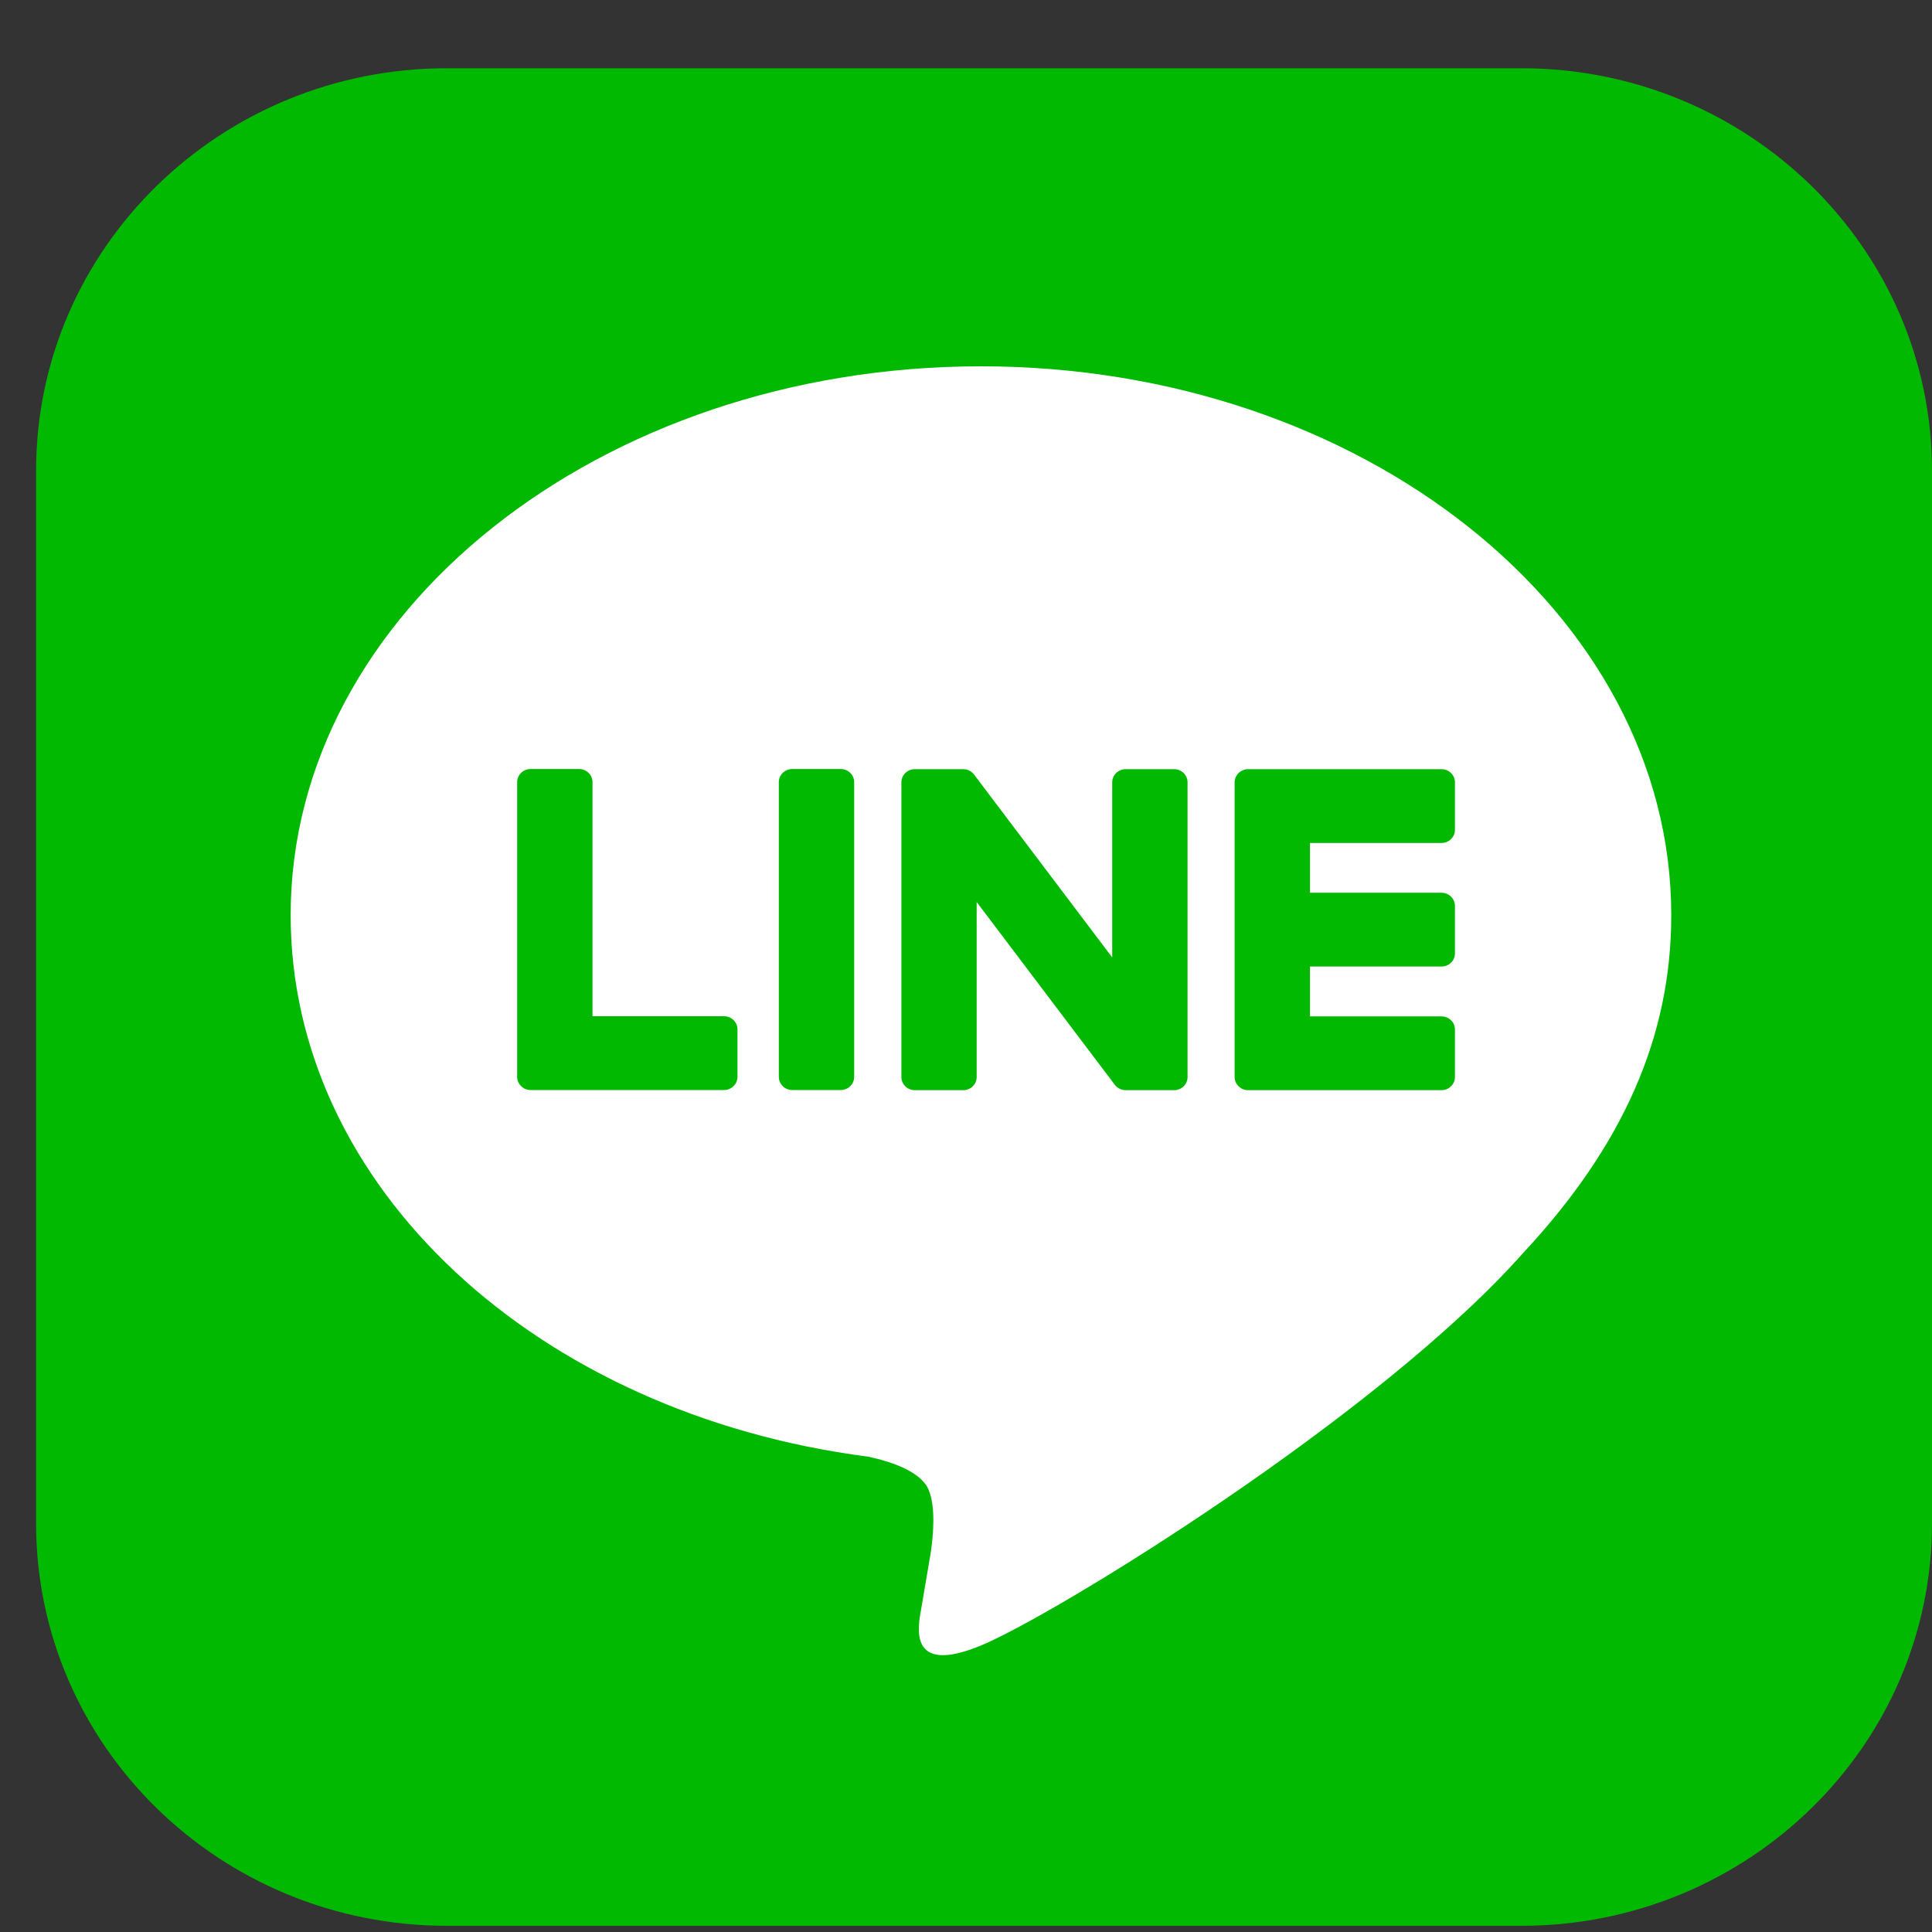
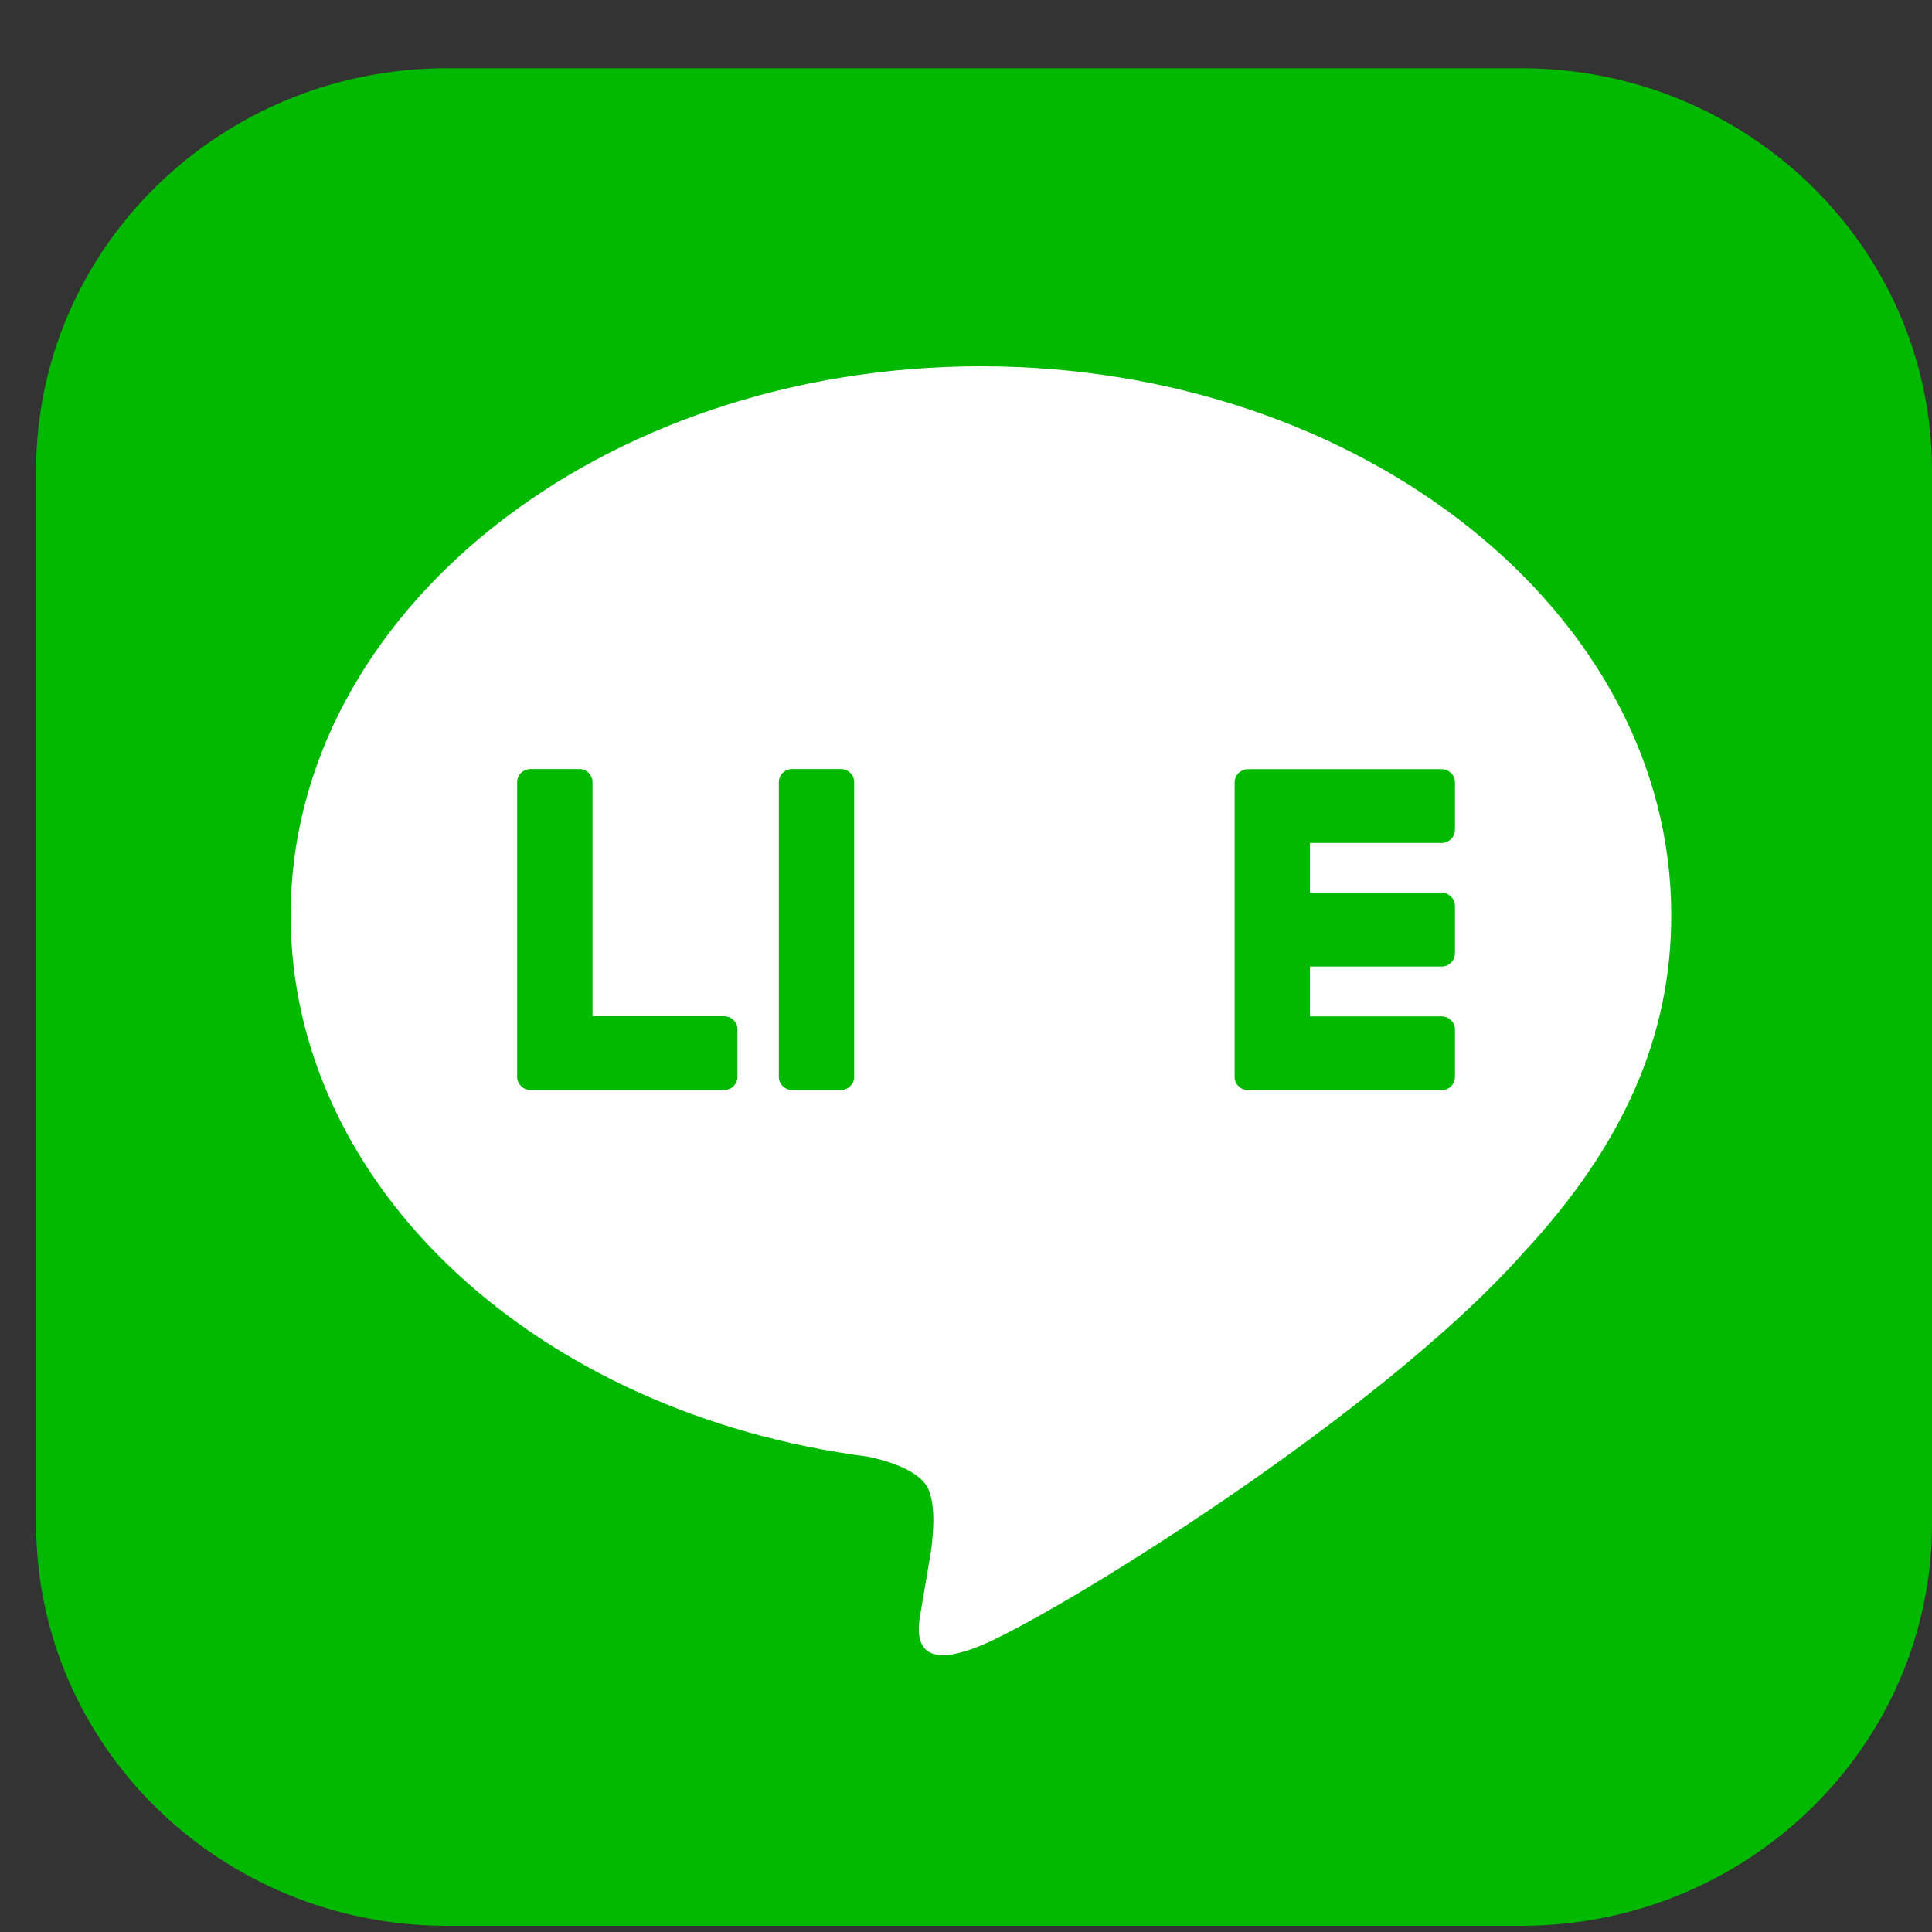
<svg xmlns="http://www.w3.org/2000/svg" width="25" height="25" viewBox="0 0 25 25" fill="none">
  <rect x="0" y="0" width="25" height="25" fill="#333333" stroke="none" />
  <path fill-rule="evenodd" clip-rule="evenodd" d="M19.685 24.92H5.783C2.847 24.92 0.467 22.588 0.467 19.712V6.091C0.467 3.215 2.847 0.883 5.783 0.883H19.685C22.62 0.883 25 3.215 25 6.091V19.712C25 22.588 22.62 24.92 19.685 24.92Z" fill="#00B900" />
  <path fill-rule="evenodd" clip-rule="evenodd" d="M21.626 11.842C21.626 7.926 17.619 4.74 12.693 4.74C7.769 4.74 3.761 7.926 3.761 11.842C3.761 15.353 6.939 18.293 11.232 18.849C11.522 18.911 11.918 19.037 12.018 19.281C12.108 19.502 12.077 19.849 12.047 20.072C12.047 20.072 11.943 20.69 11.92 20.821C11.881 21.043 11.74 21.687 12.693 21.293C13.647 20.899 17.837 18.325 19.711 16.212H19.711C21.006 14.821 21.626 13.41 21.626 11.842Z" fill="white" />
  <path fill-rule="evenodd" clip-rule="evenodd" d="M10.879 9.951H10.252C10.156 9.951 10.078 10.027 10.078 10.121V13.935C10.078 14.029 10.156 14.105 10.252 14.105H10.879C10.975 14.105 11.053 14.029 11.053 13.935V10.121C11.053 10.027 10.975 9.951 10.879 9.951Z" fill="#00B900" />
-   <path fill-rule="evenodd" clip-rule="evenodd" d="M15.193 9.953H14.567C14.47 9.953 14.392 10.029 14.392 10.123V12.389L12.609 10.029C12.605 10.023 12.6 10.017 12.595 10.012C12.595 10.011 12.595 10.011 12.594 10.01C12.591 10.007 12.587 10.003 12.584 10C12.583 9.999 12.582 9.998 12.581 9.997C12.578 9.995 12.575 9.992 12.571 9.99C12.57 9.988 12.568 9.987 12.567 9.986C12.564 9.984 12.561 9.982 12.558 9.98C12.556 9.979 12.554 9.978 12.553 9.977C12.549 9.975 12.546 9.973 12.543 9.972C12.541 9.971 12.54 9.97 12.538 9.969C12.534 9.968 12.531 9.966 12.528 9.965C12.526 9.964 12.524 9.964 12.522 9.963C12.519 9.962 12.515 9.961 12.512 9.96C12.51 9.959 12.508 9.959 12.506 9.958C12.502 9.957 12.499 9.957 12.496 9.956C12.493 9.956 12.491 9.955 12.488 9.955C12.485 9.955 12.482 9.954 12.479 9.954C12.476 9.954 12.473 9.954 12.47 9.953C12.468 9.953 12.466 9.953 12.464 9.953H11.838C11.742 9.953 11.664 10.029 11.664 10.123V13.937C11.664 14.031 11.742 14.107 11.838 14.107H12.464C12.56 14.107 12.638 14.031 12.638 13.937V11.672L14.424 14.035C14.436 14.052 14.451 14.066 14.468 14.077C14.469 14.077 14.469 14.078 14.47 14.078C14.473 14.081 14.477 14.083 14.481 14.085C14.482 14.085 14.484 14.086 14.486 14.087C14.488 14.089 14.491 14.09 14.494 14.091C14.497 14.092 14.499 14.094 14.502 14.095C14.504 14.095 14.506 14.096 14.508 14.097C14.512 14.098 14.515 14.099 14.519 14.101C14.52 14.101 14.521 14.101 14.522 14.101C14.536 14.105 14.551 14.107 14.567 14.107H15.193C15.289 14.107 15.367 14.031 15.367 13.937V10.123C15.367 10.029 15.289 9.953 15.193 9.953Z" fill="#00B900" />
  <path fill-rule="evenodd" clip-rule="evenodd" d="M9.369 13.15H7.667V10.121C7.667 10.027 7.589 9.951 7.493 9.951H6.866C6.77 9.951 6.692 10.027 6.692 10.121V13.934V13.935C6.692 13.98 6.711 14.022 6.741 14.052C6.742 14.053 6.742 14.054 6.743 14.055C6.744 14.056 6.745 14.056 6.746 14.057C6.777 14.087 6.82 14.105 6.866 14.105H6.866H9.369C9.465 14.105 9.543 14.028 9.543 13.934V13.321C9.543 13.226 9.465 13.15 9.369 13.15Z" fill="#00B900" />
  <path fill-rule="evenodd" clip-rule="evenodd" d="M18.653 10.908C18.749 10.908 18.827 10.832 18.827 10.738V10.124C18.827 10.029 18.749 9.953 18.653 9.953H16.15H16.15C16.103 9.953 16.061 9.972 16.029 10.001C16.029 10.002 16.028 10.002 16.027 10.003C16.026 10.004 16.025 10.005 16.024 10.006C15.995 10.037 15.976 10.078 15.976 10.123V10.124V13.936V13.937C15.976 13.982 15.995 14.024 16.025 14.054C16.026 14.055 16.026 14.056 16.027 14.057C16.028 14.058 16.029 14.059 16.03 14.059C16.061 14.088 16.103 14.107 16.15 14.107H16.15H18.653C18.749 14.107 18.827 14.03 18.827 13.936V13.322C18.827 13.228 18.749 13.152 18.653 13.152H16.951V12.507H18.653C18.749 12.507 18.827 12.431 18.827 12.337V11.723C18.827 11.629 18.749 11.552 18.653 11.552H16.951V10.908H18.653Z" fill="#00B900" />
</svg>